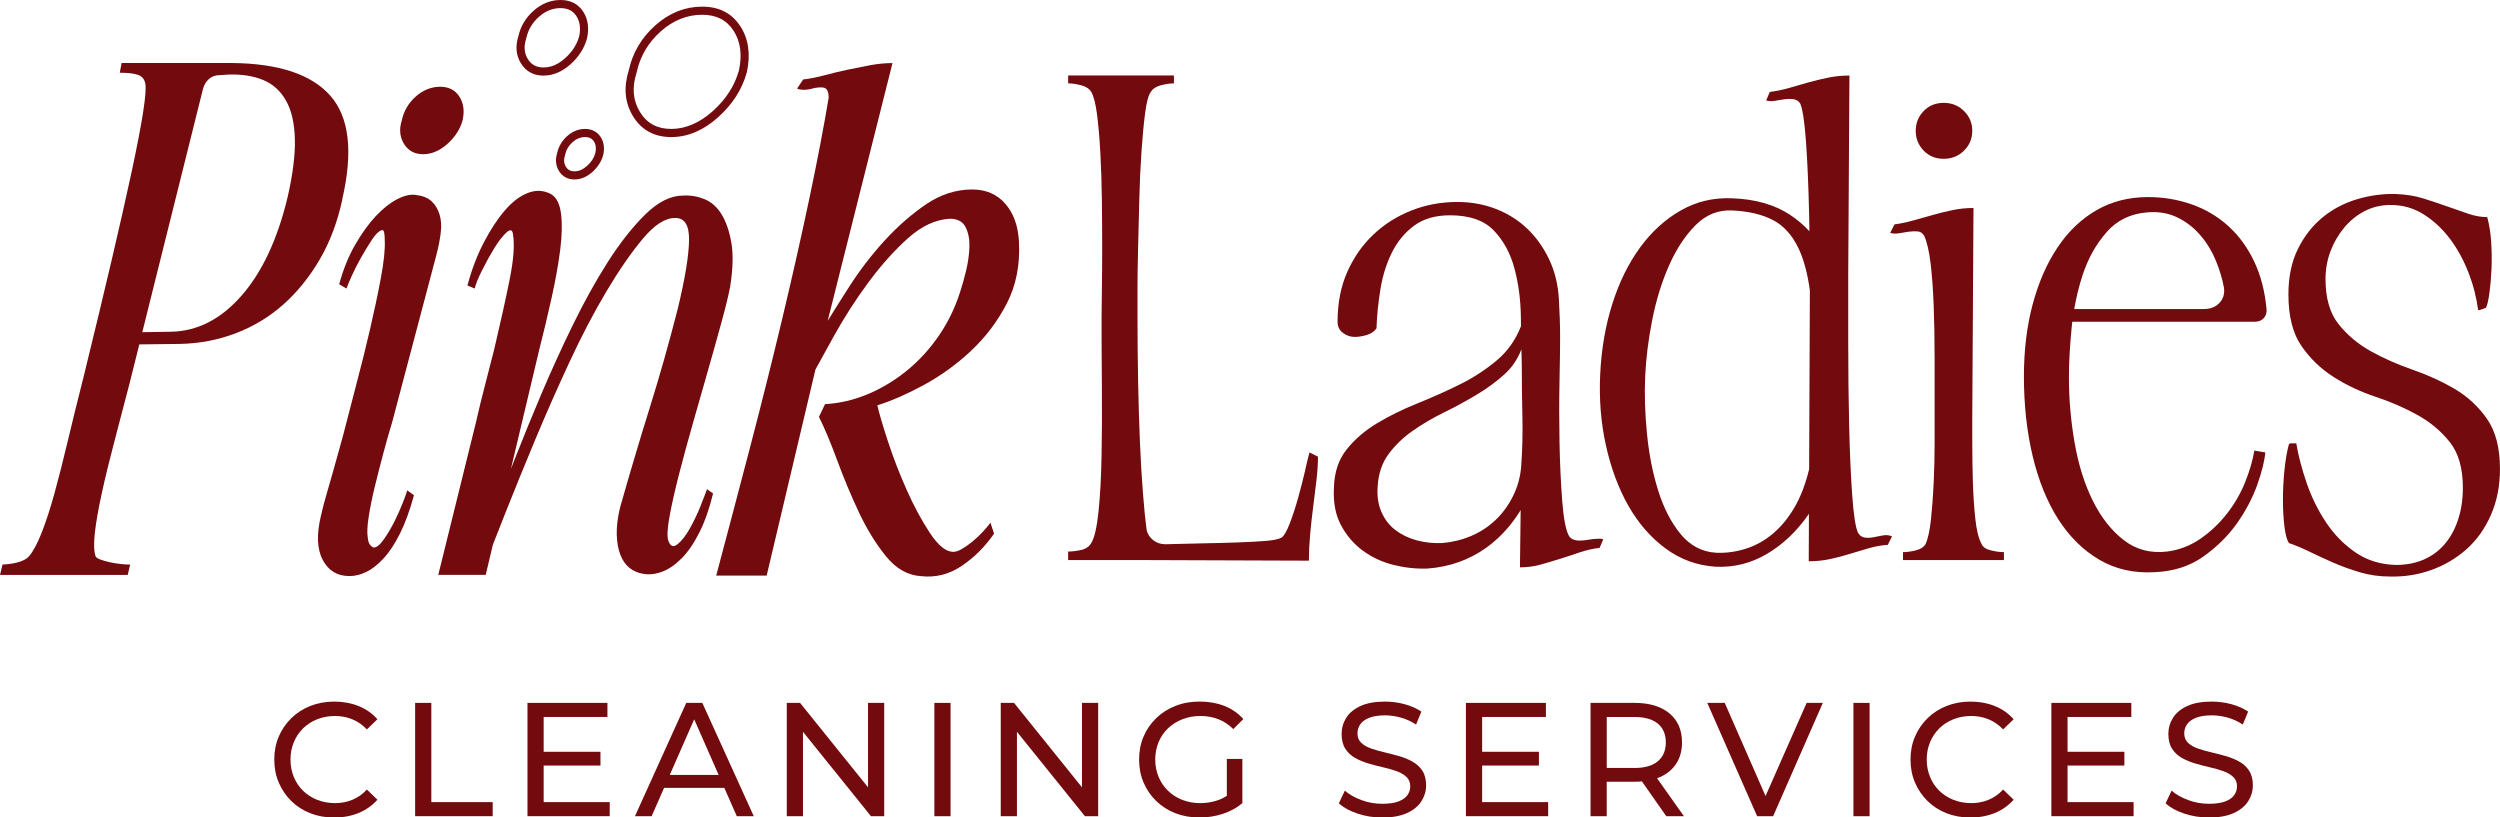
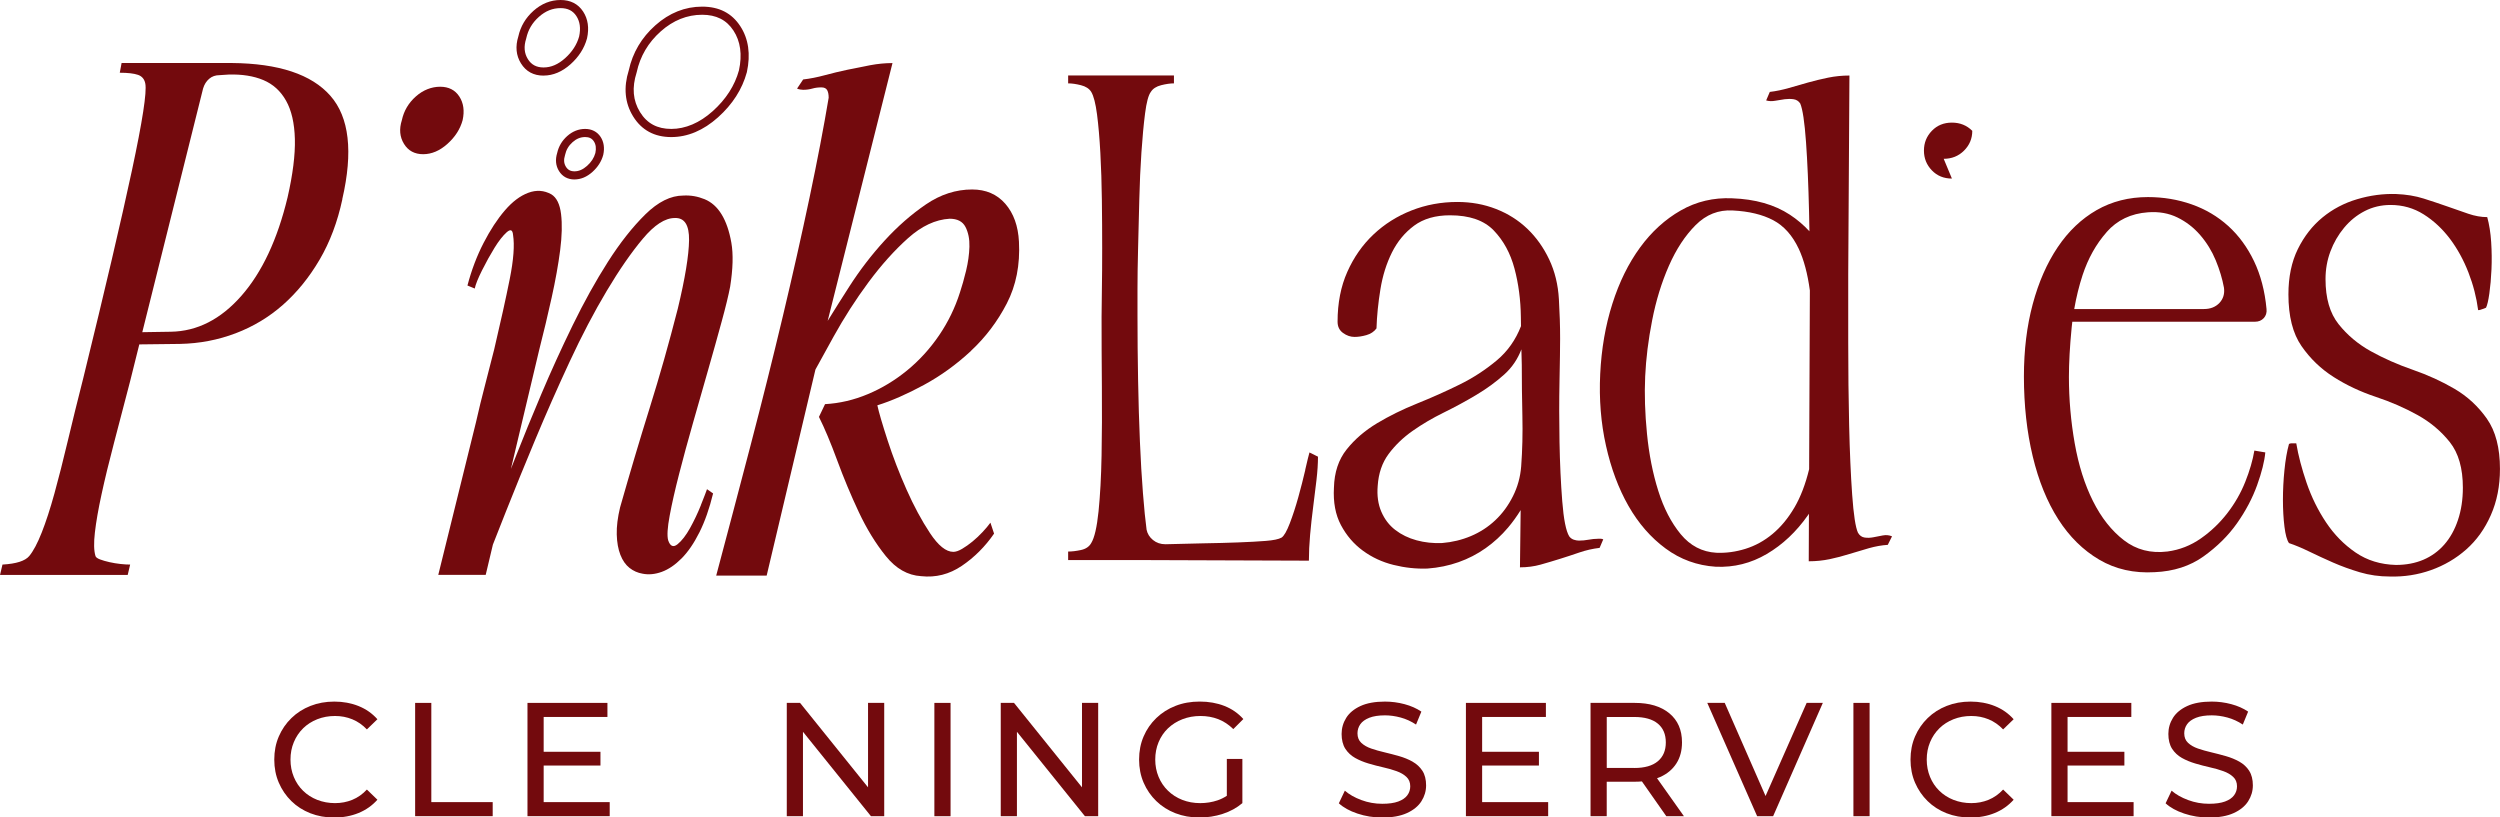
<svg xmlns="http://www.w3.org/2000/svg" id="Réteg_2" data-name="Réteg 2" viewBox="0 0 824.91 269.74">
  <defs>
    <style>
      .cls-1 {
        fill: #730a0d;
      }
    </style>
  </defs>
  <g id="Réteg_1" data-name="Réteg 1">
    <g id="PRIMARY_LOGO">
      <g>
        <path class="cls-1" d="M100.02,240.31c1.32-1.28,2.87-2.28,4.67-2.99,1.8-.71,3.75-1.07,5.85-1.07s3.93.37,5.71,1.09c1.78.73,3.38,1.84,4.81,3.34l3.47-3.36c-1.71-1.92-3.78-3.37-6.22-4.35-2.44-.98-5.1-1.47-7.98-1.47s-5.47.47-7.88,1.42c-2.4.94-4.5,2.28-6.28,4.01-1.78,1.73-3.17,3.75-4.17,6.06-1,2.31-1.5,4.86-1.5,7.64s.5,5.32,1.5,7.64c1,2.31,2.38,4.34,4.14,6.06,1.76,1.73,3.85,3.06,6.25,4.01,2.4.94,5.03,1.42,7.88,1.42s5.6-.5,8.04-1.5c2.44-1,4.51-2.46,6.22-4.38l-3.47-3.36c-1.42,1.53-3.03,2.66-4.81,3.39-1.78.73-3.69,1.09-5.71,1.09s-4.05-.36-5.85-1.07c-1.8-.71-3.36-1.71-4.67-2.99-1.32-1.28-2.34-2.8-3.07-4.57-.73-1.76-1.1-3.68-1.1-5.74s.36-3.98,1.1-5.74c.73-1.76,1.75-3.28,3.07-4.57Z" />
        <polygon class="cls-1" points="142.32 231.93 136.98 231.93 136.98 269.31 162.57 269.31 162.57 264.67 142.32 264.67 142.32 231.93" />
        <polygon class="cls-1" points="179.39 252.6 198.13 252.6 198.13 248.06 179.39 248.06 179.39 236.57 200.43 236.57 200.43 231.93 174.05 231.93 174.05 269.31 201.18 269.31 201.18 264.67 179.39 264.67 179.39 252.6" />
-         <path class="cls-1" d="M226.44,231.93l-16.93,37.39h5.5l4.11-9.35h19.88l4.11,9.35h5.61l-16.98-37.39h-5.29ZM221,255.69l8.06-18.34,8.06,18.34h-16.12Z" />
        <polygon class="cls-1" points="286.42 259.79 263.99 231.93 259.61 231.93 259.61 269.31 264.95 269.31 264.95 241.46 287.38 269.31 291.76 269.31 291.76 231.93 286.42 231.93 286.42 259.79" />
        <rect class="cls-1" x="308.31" y="231.93" width="5.34" height="37.39" />
        <polygon class="cls-1" points="357.02 259.79 334.59 231.93 330.21 231.93 330.21 269.31 335.55 269.31 335.55 241.46 357.98 269.31 362.36 269.31 362.36 231.93 357.02 231.93 357.02 259.79" />
        <path class="cls-1" d="M385.41,240.31c1.34-1.28,2.92-2.28,4.75-2.99,1.83-.71,3.82-1.07,5.95-1.07s4.05.35,5.85,1.04c1.8.69,3.46,1.79,4.99,3.28l3.31-3.31c-1.71-1.92-3.79-3.36-6.25-4.33-2.46-.96-5.16-1.44-8.12-1.44s-5.59.47-8.01,1.42c-2.42.94-4.53,2.28-6.33,4.01-1.8,1.73-3.2,3.75-4.19,6.06-1,2.31-1.5,4.86-1.5,7.64s.5,5.32,1.5,7.64c1,2.31,2.39,4.34,4.17,6.06,1.78,1.73,3.88,3.06,6.3,4.01,2.42.94,5.07,1.42,7.96,1.42,2.63,0,5.19-.4,7.66-1.2,2.47-.8,4.64-1.98,6.49-3.55v-14.58h-5.13v12.16c-.96.63-1.97,1.13-3.02,1.49-1.83.62-3.75.93-5.74.93-2.14,0-4.11-.36-5.93-1.07-1.82-.71-3.39-1.72-4.73-3.02-1.34-1.3-2.37-2.83-3.1-4.59-.73-1.76-1.1-3.66-1.1-5.69s.36-3.98,1.1-5.74c.73-1.76,1.76-3.28,3.1-4.57Z" />
        <path class="cls-1" d="M466.11,251.32c-1.34-.75-2.81-1.35-4.43-1.82-1.62-.46-3.23-.88-4.83-1.26-1.6-.37-3.07-.79-4.41-1.25-1.34-.46-2.42-1.09-3.26-1.87-.84-.78-1.26-1.83-1.26-3.15,0-1.1.31-2.1.93-2.99.62-.89,1.61-1.6,2.96-2.14,1.35-.53,3.08-.8,5.18-.8,1.67,0,3.4.24,5.18.72,1.78.48,3.47,1.26,5.07,2.32l1.76-4.27c-1.57-1.07-3.42-1.89-5.55-2.46-2.14-.57-4.29-.85-6.46-.85-3.28,0-5.97.49-8.09,1.47-2.12.98-3.69,2.28-4.7,3.9-1.01,1.62-1.52,3.39-1.52,5.31s.41,3.62,1.23,4.89c.82,1.26,1.9,2.27,3.23,3.02s2.81,1.36,4.43,1.84c1.62.48,3.23.9,4.83,1.26,1.6.36,3.07.77,4.41,1.26,1.34.48,2.42,1.11,3.26,1.9.84.78,1.26,1.82,1.26,3.1,0,1.1-.32,2.09-.96,2.96-.64.87-1.64,1.56-2.99,2.06-1.35.5-3.12.75-5.29.75-2.39,0-4.68-.41-6.89-1.23-2.21-.82-4.02-1.85-5.45-3.1l-1.98,4.17c1.5,1.39,3.54,2.52,6.14,3.39,2.6.87,5.32,1.31,8.17,1.31,3.28,0,5.99-.49,8.15-1.47,2.15-.98,3.75-2.28,4.78-3.9,1.03-1.62,1.55-3.37,1.55-5.26s-.41-3.56-1.23-4.81c-.82-1.25-1.9-2.24-3.23-2.99Z" />
        <polygon class="cls-1" points="489.05 252.6 507.79 252.6 507.79 248.06 489.05 248.06 489.05 236.57 510.09 236.57 510.09 231.93 483.7 231.93 483.7 269.31 510.84 269.31 510.84 264.67 489.05 264.67 489.05 252.6" />
        <path class="cls-1" d="M547.79,256.39c2.31-1.03,4.09-2.52,5.34-4.46,1.25-1.94,1.87-4.26,1.87-6.97,0-4.09-1.39-7.29-4.17-9.59-2.78-2.3-6.59-3.44-11.43-3.44h-14.58v37.39h5.34v-11.38h9.24c.82,0,1.61-.03,2.37-.1l8.04,11.47h5.82l-8.87-12.52c.35-.13.69-.26,1.02-.41ZM539.25,253.4h-9.08v-16.82h9.08c3.42,0,6.01.73,7.77,2.19,1.76,1.46,2.64,3.52,2.64,6.2s-.88,4.75-2.64,6.22c-1.76,1.48-4.35,2.22-7.77,2.22Z" />
        <polygon class="cls-1" points="582.57 262.66 569.1 231.93 563.34 231.93 579.79 269.31 585.07 269.31 601.47 231.93 596.13 231.93 582.57 262.66" />
        <rect class="cls-1" x="611.56" y="231.93" width="5.34" height="37.39" />
        <path class="cls-1" d="M639.92,240.31c1.32-1.28,2.87-2.28,4.67-2.99,1.8-.71,3.75-1.07,5.85-1.07s3.93.37,5.71,1.09c1.78.73,3.38,1.84,4.81,3.34l3.47-3.36c-1.71-1.92-3.78-3.37-6.22-4.35-2.44-.98-5.1-1.47-7.98-1.47s-5.47.47-7.88,1.42c-2.4.94-4.5,2.28-6.28,4.01-1.78,1.73-3.17,3.75-4.17,6.06-1,2.31-1.5,4.86-1.5,7.64s.5,5.32,1.5,7.64c1,2.31,2.38,4.34,4.14,6.06,1.76,1.73,3.85,3.06,6.25,4.01,2.4.94,5.03,1.42,7.88,1.42s5.6-.5,8.04-1.5c2.44-1,4.51-2.46,6.22-4.38l-3.47-3.36c-1.42,1.53-3.03,2.66-4.81,3.39-1.78.73-3.69,1.09-5.71,1.09s-4.05-.36-5.85-1.07c-1.8-.71-3.36-1.71-4.67-2.99-1.32-1.28-2.34-2.8-3.07-4.57-.73-1.76-1.1-3.68-1.1-5.74s.36-3.98,1.1-5.74c.73-1.76,1.75-3.28,3.07-4.57Z" />
        <polygon class="cls-1" points="682.22 252.6 700.97 252.6 700.97 248.06 682.22 248.06 682.22 236.57 703.26 236.57 703.26 231.93 676.88 231.93 676.88 269.31 704.01 269.31 704.01 264.67 682.22 264.67 682.22 252.6" />
        <path class="cls-1" d="M742.14,254.31c-.82-1.25-1.9-2.24-3.23-2.99s-2.81-1.35-4.43-1.82c-1.62-.46-3.23-.88-4.83-1.26-1.6-.37-3.07-.79-4.41-1.25-1.34-.46-2.42-1.09-3.26-1.87-.84-.78-1.26-1.83-1.26-3.15,0-1.1.31-2.1.93-2.99.62-.89,1.61-1.6,2.96-2.14,1.35-.53,3.08-.8,5.18-.8,1.67,0,3.4.24,5.18.72,1.78.48,3.47,1.26,5.07,2.32l1.76-4.27c-1.57-1.07-3.42-1.89-5.55-2.46-2.14-.57-4.29-.85-6.46-.85-3.28,0-5.97.49-8.09,1.47-2.12.98-3.69,2.28-4.7,3.9-1.01,1.62-1.52,3.39-1.52,5.31s.41,3.62,1.23,4.89c.82,1.26,1.9,2.27,3.23,3.02s2.81,1.36,4.43,1.84c1.62.48,3.23.9,4.83,1.26,1.6.36,3.07.77,4.41,1.26,1.34.48,2.42,1.11,3.26,1.9.84.78,1.26,1.82,1.26,3.1,0,1.1-.32,2.09-.96,2.96-.64.87-1.64,1.56-2.99,2.06-1.35.5-3.12.75-5.29.75-2.39,0-4.68-.41-6.89-1.23-2.21-.82-4.02-1.85-5.45-3.1l-1.98,4.17c1.5,1.39,3.54,2.52,6.14,3.39,2.6.87,5.32,1.31,8.17,1.31,3.28,0,5.99-.49,8.15-1.47,2.15-.98,3.75-2.28,4.78-3.9,1.03-1.62,1.55-3.37,1.55-5.26s-.41-3.56-1.23-4.81Z" />
      </g>
      <g>
        <g>
          <path class="cls-1" d="M112.94,65.72c3.61-15.65,2.31-27.01-3.91-34.1-6.22-7.09-17.09-10.7-32.6-10.83h-36.31l-.6,3.21c2.67,0,4.68.24,6.02.7,1.34.47,2.14,1.44,2.41,2.91.53,2.81-.94,12.34-4.41,28.59-3.48,16.25-8.83,39.09-16.05,68.51-1.87,7.36-3.58,14.28-5.12,20.76-1.54,6.49-3.01,12.27-4.41,17.35-1.4,5.08-2.81,9.4-4.21,12.94-1.4,3.55-2.78,6.12-4.11,7.72-.67.8-1.74,1.44-3.21,1.91-1.47.47-3.34.77-5.62.9l-.8,3.41h42.13l.8-3.41c-.94,0-2.01-.07-3.21-.2-1.2-.13-2.41-.33-3.61-.6-1.2-.27-2.24-.57-3.11-.9-.87-.33-1.37-.7-1.5-1.1-.54-1.74-.6-4.34-.2-7.82.4-3.48,1.13-7.69,2.21-12.64,1.07-4.95,2.44-10.6,4.11-16.95,1.67-6.35,3.44-13.14,5.32-20.36l3.01-12.08,13.44-.16c6.42-.13,12.54-1.3,18.36-3.51,5.82-2.21,11.03-5.35,15.65-9.43,4.61-4.08,8.63-9.03,12.04-14.85,3.41-5.82,5.92-12.47,7.52-19.96ZM94.89,65.12c-3.34,13.91-8.43,24.74-15.25,32.5-6.82,7.76-14.58,11.7-23.27,11.84l-9.42.15,20.06-80.4c.4-1.34,1.07-2.41,2.01-3.21.93-.8,2.07-1.2,3.41-1.2l3.01-.2c4.41-.13,8.23.47,11.43,1.81,3.21,1.34,5.72,3.61,7.52,6.82,1.81,3.21,2.77,7.42,2.91,12.64.13,5.22-.67,11.64-2.41,19.26Z" />
          <path class="cls-1" d="M139.62,50.88c2.81,0,5.48-1.13,8.02-3.41,2.54-2.27,4.21-4.88,5.01-7.82.67-3.07.3-5.68-1.1-7.82-1.4-2.14-3.51-3.21-6.32-3.21s-5.62,1.07-8.02,3.21c-2.41,2.14-3.95,4.75-4.61,7.82-.94,2.94-.7,5.55.7,7.82,1.4,2.28,3.51,3.41,6.32,3.41Z" />
-           <path class="cls-1" d="M123.67,160.61c.87-3.61,1.81-7.29,2.81-11.03,1-3.74,1.97-7.15,2.91-10.23l14.64-55.37c.67-2.54,1.13-4.95,1.4-7.22.27-2.27.13-4.28-.4-6.02-.54-1.74-1.4-3.18-2.61-4.31-1.2-1.13-2.94-1.84-5.22-2.11-1.74-.27-3.78.2-6.12,1.4-2.34,1.2-4.68,3.04-7.02,5.52-2.34,2.48-4.61,5.62-6.82,9.43-2.21,3.81-3.98,8.19-5.32,13.14l2.41,1.4c.27-.8.83-2.17,1.7-4.11.87-1.94,1.91-3.98,3.11-6.12,1.2-2.14,2.41-4.11,3.61-5.92,1.2-1.81,2.27-2.84,3.21-3.11.4-.13.67.13.8.8.13.67.2,1.54.2,2.61.13,2.94-.3,7.09-1.3,12.44-1,5.35-2.21,11.03-3.61,17.05-1.4,6.02-2.84,11.8-4.31,17.35-1.47,5.55-2.61,9.93-3.41,13.14-.67,2.68-1.37,5.32-2.11,7.92-.74,2.61-1.47,5.25-2.21,7.92-.74,2.68-1.47,5.25-2.21,7.72-.74,2.48-1.37,4.92-1.91,7.32-1.47,6.15-1.27,11,.6,14.54,1.87,3.55,4.81,5.32,8.83,5.32,1.74,0,3.54-.43,5.42-1.3,1.87-.87,3.78-2.34,5.72-4.41,1.94-2.07,3.78-4.85,5.52-8.33,1.74-3.48,3.28-7.69,4.61-12.64l-2.21-1.6c-.13.54-.6,1.84-1.4,3.91-.8,2.07-1.74,4.18-2.81,6.32-1.07,2.14-2.24,4.11-3.51,5.92-1.27,1.81-2.38,2.71-3.31,2.71-.27,0-.64-.23-1.1-.7-.47-.47-.77-1.3-.9-2.51-.27-1.6-.17-3.91.3-6.92.47-3.01,1.13-6.32,2.01-9.93Z" />
          <path class="cls-1" d="M231.3,166.63c-1.07,2.68-2.28,5.22-3.61,7.62-1.34,2.41-2.71,4.18-4.11,5.32-1.4,1.14-2.44.7-3.11-1.3-.4-1.47-.24-4.18.5-8.12.73-3.94,1.77-8.53,3.11-13.74,1.34-5.22,2.87-10.86,4.61-16.95,1.74-6.08,3.41-11.94,5.01-17.55,1.61-5.62,3.08-10.86,4.41-15.75,1.34-4.88,2.27-8.73,2.81-11.54.93-5.88,1.07-10.73.4-14.54-.67-3.81-1.74-6.92-3.21-9.33-1.47-2.41-3.34-4.08-5.62-5.02-2.28-.93-4.61-1.34-7.02-1.2-4.15,0-8.32,2.08-12.54,6.22-4.21,4.15-8.33,9.36-12.34,15.65-4.01,6.29-7.89,13.27-11.64,20.96-3.75,7.69-7.19,15.25-10.33,22.67-3.14,7.42-5.92,14.21-8.33,20.36-.6,1.54-1.17,2.99-1.71,4.34l9.33-39.25c1.47-5.75,2.84-11.5,4.11-17.25,1.27-5.75,2.21-10.96,2.81-15.65.6-4.68.7-8.66.3-11.94-.4-3.28-1.47-5.45-3.21-6.52-2.41-1.34-4.95-1.5-7.62-.5-2.68,1-5.25,2.94-7.72,5.82-2.48,2.88-4.81,6.45-7.02,10.73-2.21,4.28-3.98,8.96-5.32,14.04l2.41,1c.27-1.34,1.07-3.34,2.41-6.02,1.34-2.67,2.71-5.15,4.11-7.42,1.4-2.27,2.74-3.98,4.01-5.12,1.27-1.13,1.97-.83,2.11.9.53,3.34.17,8.19-1.1,14.54-1.27,6.35-2.98,14.08-5.12,23.17-.94,3.75-1.94,7.66-3.01,11.74-1.07,4.08-2.08,8.19-3.01,12.34l-12.44,50.35h15.65l2.37-9.98c1.24-3.17,2.65-6.76,4.25-10.78,2.94-7.42,6.18-15.38,9.73-23.87,3.54-8.49,7.32-17.05,11.33-25.68,4.01-8.63,8.09-16.42,12.24-23.37,4.14-6.95,8.12-12.7,11.94-17.25,3.81-4.55,7.32-6.82,10.53-6.82,3.21-.13,4.78,2.31,4.71,7.32-.07,5.02-1.3,12.54-3.71,22.57-1.47,5.75-2.98,11.33-4.51,16.75-1.54,5.42-3.14,10.8-4.81,16.15-1.67,5.35-3.31,10.73-4.92,16.15-1.61,5.42-3.21,10.93-4.81,16.55-.8,3.34-1.17,6.32-1.1,8.93.07,2.61.47,4.85,1.2,6.72.73,1.87,1.74,3.31,3.01,4.31,1.27,1,2.71,1.64,4.31,1.91,2.01.4,4.11.2,6.32-.6,2.21-.8,4.38-2.27,6.52-4.41,2.14-2.14,4.11-5.02,5.92-8.63,1.81-3.61,3.31-7.89,4.51-12.84l-2.01-1.4c-.27.8-.94,2.54-2.01,5.22Z" />
          <path class="cls-1" d="M320.37,115.78c4.81-4.48,8.76-9.7,11.84-15.65,3.07-5.95,4.41-12.74,4.01-20.36-.27-5.22-1.77-9.39-4.51-12.54-2.74-3.14-6.39-4.71-10.93-4.71-5.35,0-10.43,1.64-15.25,4.92-4.81,3.28-9.36,7.26-13.64,11.94-4.28,4.68-8.16,9.73-11.64,15.15-2.61,4.06-4.99,7.85-7.15,11.35l21.39-85.07c-2.41,0-4.85.24-7.32.7-2.48.47-4.98.97-7.52,1.5-2.54.54-5.05,1.14-7.52,1.81-2.48.67-4.85,1.14-7.12,1.4l-2.01,3.01c.27.13.6.24,1,.3.4.07.73.1,1,.1,1.07,0,2.07-.13,3.01-.4.93-.27,1.94-.4,3.01-.4.93,0,1.57.3,1.91.9.33.6.5,1.44.5,2.51-1.61,9.63-3.71,20.63-6.32,33-2.61,12.37-5.55,25.45-8.83,39.22-3.28,13.78-6.82,27.95-10.63,42.53-3.81,14.58-7.59,28.89-11.33,42.93h16.65l16.05-67.81.05-.19c1.81-3.3,3.8-6.91,5.97-10.84,3.48-6.28,7.32-12.27,11.53-17.95,4.21-5.68,8.56-10.53,13.04-14.54,4.48-4.01,9.06-6.15,13.74-6.42,2.54,0,4.28.9,5.22,2.71.93,1.81,1.37,3.98,1.3,6.52-.07,2.54-.44,5.18-1.1,7.92-.67,2.74-1.34,5.12-2.01,7.12-1.61,5.08-3.91,9.83-6.92,14.24-3.01,4.41-6.52,8.26-10.53,11.54-4.01,3.28-8.32,5.89-12.94,7.82-4.61,1.94-9.33,3.04-14.14,3.31l-2.01,4.21c1.87,3.75,3.88,8.53,6.02,14.34,2.14,5.82,4.51,11.5,7.12,17.05,2.61,5.55,5.58,10.4,8.93,14.54,3.34,4.15,7.22,6.35,11.64,6.62,4.81.53,9.29-.6,13.44-3.41,4.14-2.81,7.69-6.35,10.63-10.63l-1.2-3.61c-.67.94-1.54,1.97-2.61,3.11-1.07,1.14-2.18,2.18-3.31,3.11-1.14.94-2.28,1.74-3.41,2.41-1.14.67-2.11,1-2.91,1-2.41,0-4.98-2.07-7.72-6.22-2.74-4.14-5.32-8.93-7.72-14.34-2.41-5.42-4.48-10.8-6.22-16.15-1.74-5.35-2.88-9.23-3.41-11.64,4.68-1.47,9.8-3.71,15.35-6.72,5.55-3.01,10.73-6.75,15.55-11.23Z" />
        </g>
        <g>
          <path class="cls-1" d="M430.71,155.01c-.67,2.88-1.44,5.89-2.31,9.03-.87,3.14-1.81,6.02-2.81,8.63-1,2.61-1.91,4.18-2.71,4.71-.94.54-2.68.9-5.22,1.1-2.54.2-5.59.37-9.13.5-3.55.13-7.39.24-11.54.3-4.15.07-8.29.17-12.44.3-1.61,0-2.98-.47-4.11-1.4-1.14-.93-1.84-2.07-2.11-3.41-.4-2.94-.8-6.95-1.2-12.04-.4-5.08-.74-10.76-1-17.05-.27-6.28-.47-13.01-.6-20.16-.13-7.15-.2-14.34-.2-21.57v-8.53c0-3.94.07-8.49.2-13.64.13-5.15.27-10.46.4-15.95.13-5.48.37-10.66.7-15.55.33-4.88.73-9.16,1.2-12.84.47-3.68,1.1-6.05,1.91-7.12.67-1.07,1.81-1.81,3.41-2.21s3.01-.6,4.21-.6v-2.61h-34.91v2.61c1.2,0,2.61.2,4.21.6s2.74,1.14,3.41,2.21c.8,1.34,1.44,3.81,1.91,7.42.47,3.61.83,7.86,1.1,12.74.27,4.88.43,10.06.5,15.55.07,5.49.1,10.8.1,15.95s-.03,9.73-.1,13.74c-.07,4.01-.1,6.96-.1,8.83,0,7.36.03,15.05.1,23.07.07,8.02.03,15.58-.1,22.67-.13,7.09-.47,13.24-1,18.46-.54,5.22-1.34,8.7-2.41,10.43-.67,1.2-1.81,1.97-3.41,2.31-1.61.34-3.01.5-4.21.5v2.81h23.87l55.57.2c0-2.67.13-5.52.4-8.53.27-3.01.6-6.05,1-9.13.4-3.07.77-6.05,1.1-8.93.33-2.87.5-5.45.5-7.72l-2.81-1.4c-.27.94-.74,2.84-1.4,5.72Z" />
          <path class="cls-1" d="M527.21,177.78c-.94,0-1.94.1-3.01.3-1.07.2-2.14.3-3.21.3-.54,0-1.1-.1-1.7-.3s-1.1-.57-1.5-1.1c-1.07-1.74-1.84-5.62-2.31-11.64-.47-6.02-.77-12.5-.9-19.46-.13-6.95-.13-13.67,0-20.16.13-6.49.2-11.13.2-13.94,0-2.14-.03-4.28-.1-6.42-.07-2.14-.17-4.34-.3-6.62-.27-4.81-1.34-9.19-3.21-13.14-1.87-3.94-4.28-7.32-7.22-10.13-2.94-2.81-6.39-4.98-10.33-6.52-3.95-1.54-8.19-2.31-12.74-2.31-5.35,0-10.4.94-15.15,2.81-4.75,1.87-8.93,4.51-12.54,7.92-3.61,3.41-6.49,7.52-8.63,12.34-2.14,4.81-3.21,10.3-3.21,16.45,0,1.61.6,2.84,1.81,3.71,1.2.87,2.47,1.3,3.81,1.3,1.2,0,2.51-.2,3.91-.6s2.51-1.13,3.31-2.21c.13-4.14.57-8.46,1.3-12.94.73-4.48,2.01-8.53,3.81-12.14,1.81-3.61,4.24-6.55,7.32-8.83,3.08-2.27,7.02-3.41,11.84-3.41,6.42,0,11.23,1.67,14.44,5.02,3.21,3.34,5.48,7.52,6.82,12.54,1.34,5.02,2.04,10.37,2.11,16.05.01,1.01.02,1.99.04,2.97-1.75,4.51-4.4,8.28-7.96,11.27-3.75,3.14-7.86,5.82-12.34,8.02-4.48,2.21-9.13,4.28-13.94,6.22-4.81,1.94-9.23,4.11-13.24,6.52-4.01,2.41-7.36,5.28-10.03,8.63-2.68,3.34-4.08,7.56-4.21,12.64-.27,4.81.5,8.93,2.31,12.34s4.21,6.22,7.22,8.43c3.01,2.21,6.38,3.78,10.13,4.71,3.74.93,7.49,1.34,11.23,1.2,3.61-.27,7.02-.97,10.23-2.11,3.21-1.13,6.18-2.67,8.93-4.61,2.74-1.94,5.22-4.21,7.42-6.82,1.52-1.8,2.9-3.72,4.14-5.74l-.23,18.88c2.41,0,4.68-.3,6.82-.9,2.14-.6,4.28-1.24,6.42-1.91,2.14-.67,4.28-1.37,6.42-2.11,2.14-.73,4.34-1.23,6.62-1.5l1.2-2.81c-.27-.13-.54-.2-.8-.2h-1ZM499.22,163.73c-1.54,3.08-3.48,5.72-5.82,7.92-2.34,2.21-5.02,3.95-8.02,5.22-3.01,1.27-6.19,2.04-9.53,2.31-2.94.13-5.75-.17-8.43-.9-2.68-.73-5.02-1.87-7.02-3.41-2.01-1.54-3.54-3.54-4.61-6.02-1.07-2.47-1.47-5.32-1.2-8.53.27-4.14,1.47-7.65,3.61-10.53,2.14-2.87,4.78-5.42,7.92-7.62,3.14-2.21,6.55-4.21,10.23-6.02,3.68-1.81,7.25-3.74,10.73-5.82,3.48-2.07,6.59-4.34,9.33-6.82,2.51-2.27,4.37-5.02,5.59-8.24.04,1.76.08,3.47.13,5.13,0,5.49.07,11.1.2,16.85.13,5.75,0,11.3-.4,16.65-.27,3.48-1.17,6.75-2.71,9.83Z" />
          <path class="cls-1" d="M621.29,176.67c-1.07.2-2.11.4-3.11.6-1,.2-1.97.24-2.91.1-.94-.13-1.67-.67-2.21-1.6-.8-1.74-1.44-5.92-1.91-12.54-.47-6.62-.8-14.27-1-22.97-.2-8.69-.3-17.82-.3-27.38v-22.32l.4-65.64c-2.41,0-4.75.24-7.02.7-2.28.47-4.48,1-6.62,1.6-2.14.6-4.25,1.2-6.32,1.81-2.08.6-4.18,1.04-6.32,1.3l-1.2,2.81c.93.27,1.94.3,3.01.1,1.07-.2,2.11-.37,3.11-.5,1-.13,1.97-.13,2.91,0,.93.13,1.67.6,2.21,1.4.8,1.87,1.44,6.12,1.91,12.74.47,6.62.8,14.28,1,22.97.05,2.13.09,4.29.13,6.47-1.91-2.07-4.06-3.9-6.45-5.47-5.08-3.34-11.44-5.15-19.06-5.42-6.15-.27-11.8,1.07-16.95,4.01-5.15,2.94-9.63,7.02-13.44,12.24-3.81,5.22-6.86,11.4-9.13,18.56-2.28,7.16-3.61,14.88-4.01,23.17-.4,8.29.23,16.18,1.91,23.67,1.67,7.49,4.14,14.11,7.42,19.86,3.28,5.75,7.35,10.43,12.24,14.04,4.88,3.61,10.4,5.62,16.55,6.02,6.02.27,11.63-1.14,16.85-4.21,5.22-3.07,9.73-7.32,13.54-12.74.12-.18.24-.36.36-.54l-.06,15.69c2.41,0,4.71-.24,6.92-.7,2.21-.47,4.38-1.03,6.52-1.71,2.14-.67,4.28-1.3,6.42-1.91,2.14-.6,4.21-.97,6.22-1.1l1.4-2.81c-.94-.4-1.94-.5-3.01-.3ZM592.1,167.45c-2.08,3.55-4.48,6.45-7.22,8.73-2.74,2.28-5.72,3.91-8.93,4.91-3.21,1-6.42,1.44-9.63,1.3-4.68-.27-8.59-2.31-11.74-6.12-3.14-3.81-5.62-8.59-7.42-14.34-1.81-5.75-3.04-12-3.71-18.76-.67-6.75-.87-13.07-.6-18.96.27-5.88,1.03-12.07,2.31-18.56,1.27-6.49,3.11-12.47,5.52-17.95,2.41-5.48,5.35-9.96,8.83-13.44,3.48-3.48,7.55-5.08,12.24-4.81,5.35.27,9.8,1.34,13.34,3.21,3.54,1.87,6.35,5.02,8.43,9.43,1.69,3.61,2.92,8.2,3.67,13.76l-.24,58.96c-1.2,4.95-2.81,9.16-4.84,12.63Z" />
-           <path class="cls-1" d="M641.35,52.4c2.67,0,4.91-.9,6.72-2.71,1.81-1.81,2.71-3.98,2.71-6.52s-.9-4.71-2.71-6.52c-1.81-1.81-4.05-2.71-6.72-2.71s-4.88.9-6.62,2.71c-1.74,1.81-2.61,3.98-2.61,6.52s.87,4.71,2.61,6.52c1.74,1.81,3.94,2.71,6.62,2.71Z" />
-           <path class="cls-1" d="M653.79,179.38c-.94-1.74-1.61-4.48-2.01-8.23-.4-3.74-.67-7.75-.8-12.04-.13-4.28-.2-8.49-.2-12.64v-9.43l.4-68.41c-2.41,0-4.71.24-6.92.7-2.21.47-4.38,1-6.52,1.6-2.14.6-4.28,1.2-6.42,1.81-2.14.6-4.21,1.04-6.22,1.3l-1.4,2.81c.93.27,1.94.3,3.01.1,1.07-.2,2.11-.37,3.11-.5,1-.13,1.97-.17,2.91-.1.93.07,1.67.57,2.21,1.5.93,2.14,1.64,5.22,2.11,9.23.47,4.01.8,8.66,1,13.94.2,5.28.3,11,.3,17.15v28.39c0,4.08-.1,8.29-.3,12.64-.2,4.35-.5,8.39-.9,12.14-.4,3.75-1,6.49-1.81,8.23-.54.94-1.57,1.6-3.11,2.01-1.54.4-2.98.6-4.31.6v2.61h33.3v-2.61c-1.34,0-2.81-.2-4.41-.6-1.6-.4-2.61-1.13-3.01-2.21Z" />
+           <path class="cls-1" d="M641.35,52.4c2.67,0,4.91-.9,6.72-2.71,1.81-1.81,2.71-3.98,2.71-6.52c-1.81-1.81-4.05-2.71-6.72-2.71s-4.88.9-6.62,2.71c-1.74,1.81-2.61,3.98-2.61,6.52s.87,4.71,2.61,6.52c1.74,1.81,3.94,2.71,6.62,2.71Z" />
          <path class="cls-1" d="M683.8,106.16h60.26c1.2,0,2.17-.4,2.91-1.2.73-.8,1.03-1.81.9-3.01-.54-5.88-1.91-11.13-4.11-15.75-2.21-4.61-5.05-8.49-8.53-11.64-3.48-3.14-7.49-5.52-12.04-7.12-4.55-1.6-9.36-2.41-14.44-2.41-6.29,0-11.94,1.44-16.95,4.31-5.01,2.88-9.3,6.96-12.84,12.24-3.55,5.28-6.29,11.54-8.23,18.76-1.94,7.22-2.91,15.18-2.91,23.87,0,9.5.97,18.29,2.91,26.38,1.94,8.09,4.75,15.01,8.43,20.76,3.68,5.75,8.19,10.2,13.54,13.34,5.35,3.14,11.44,4.51,18.26,4.11,6.28-.27,11.67-2.01,16.15-5.22,4.48-3.21,8.16-6.85,11.03-10.93,2.87-4.08,5.08-8.26,6.62-12.54,1.54-4.28,2.44-7.89,2.71-10.83l-3.61-.6c-.54,3.21-1.54,6.65-3.01,10.33-1.47,3.68-3.44,7.12-5.92,10.33-2.48,3.21-5.38,5.99-8.73,8.33-3.34,2.34-7.02,3.78-11.03,4.31-5.49.67-10.27-.57-14.34-3.71-4.08-3.14-7.49-7.45-10.23-12.94-2.74-5.48-4.75-11.84-6.02-19.06-1.27-7.22-1.91-14.51-1.91-21.87,0-4.68.3-10.1.9-16.25.07-.67.14-1.34.22-2.01ZM695.11,76.57c3.48-3.94,8.02-6.12,13.64-6.52,3.61-.27,6.85.3,9.73,1.71,2.87,1.4,5.38,3.34,7.52,5.82,2.14,2.48,3.84,5.25,5.12,8.33,1.27,3.08,2.17,6.09,2.71,9.03.27,2.01-.24,3.68-1.5,5.02-1.27,1.34-2.98,2.01-5.12,2.01h-42.79c.67-3.89,1.59-7.63,2.77-11.23,1.81-5.48,4.44-10.2,7.92-14.14Z" />
          <path class="cls-1" d="M820.59,138.16c-2.88-4.08-6.42-7.35-10.63-9.83-4.21-2.47-8.83-4.58-13.84-6.32-5.02-1.74-9.63-3.78-13.84-6.12-4.21-2.34-7.76-5.32-10.63-8.93-2.88-3.61-4.31-8.56-4.31-14.85,0-3.21.53-6.25,1.61-9.13,1.07-2.87,2.57-5.48,4.51-7.82,1.94-2.34,4.21-4.18,6.82-5.52,2.61-1.34,5.45-2.01,8.53-2.01,4.01,0,7.65,1.04,10.93,3.11,3.28,2.07,6.15,4.75,8.63,8.02,2.47,3.28,4.51,6.99,6.12,11.13,1.61,4.15,2.67,8.29,3.21,12.44.27,0,.5-.03.7-.1.2-.07.4-.13.6-.2.2-.07.4-.13.6-.2.2-.07.43-.17.7-.3.4-.8.77-2.37,1.1-4.71.33-2.34.57-4.98.7-7.92.13-2.94.1-5.95-.1-9.03-.2-3.07-.64-5.82-1.3-8.23-2.01,0-4.08-.37-6.22-1.1-2.14-.73-4.45-1.54-6.92-2.41-2.48-.87-5.08-1.74-7.82-2.61-2.74-.87-5.79-1.37-9.13-1.5-4.28-.13-8.56.44-12.84,1.71-4.28,1.27-8.09,3.28-11.43,6.02-3.34,2.74-6.05,6.22-8.13,10.43-2.07,4.21-3.11,9.2-3.11,14.95,0,7.22,1.44,12.91,4.31,17.05,2.87,4.15,6.42,7.56,10.63,10.23,4.21,2.68,8.83,4.85,13.84,6.52,5.02,1.67,9.63,3.68,13.84,6.02,4.21,2.34,7.75,5.32,10.63,8.93,2.87,3.61,4.31,8.63,4.31,15.05,0,3.88-.54,7.42-1.61,10.63-1.07,3.21-2.58,5.92-4.51,8.12-1.94,2.21-4.25,3.88-6.92,5.02-2.68,1.13-5.69,1.71-9.03,1.71-5.08-.13-9.53-1.5-13.34-4.11-3.81-2.61-7.06-5.92-9.73-9.93-2.68-4.01-4.81-8.36-6.42-13.04-1.6-4.68-2.74-9.03-3.41-13.04h-1.7c-.2,0-.44.07-.7.2-.67,2.41-1.17,5.28-1.5,8.63-.34,3.34-.5,6.62-.5,9.83s.17,6.15.5,8.83c.33,2.68.83,4.48,1.5,5.42,2.01.67,4.24,1.61,6.72,2.81,2.47,1.2,5.08,2.41,7.82,3.61,2.74,1.2,5.68,2.27,8.83,3.21,3.14.93,6.45,1.4,9.93,1.4,4.68.13,9.19-.57,13.54-2.11,4.34-1.54,8.23-3.81,11.64-6.82,3.41-3.01,6.12-6.79,8.12-11.33,2.01-4.55,3.01-9.63,3.01-15.25,0-6.95-1.44-12.47-4.31-16.55Z" />
        </g>
      </g>
      <path class="cls-1" d="M179.35,24.95c-3.29,0-5.8-1.36-7.46-4.05-1.6-2.59-1.89-5.58-.86-8.87.73-3.32,2.42-6.17,5.02-8.48,2.65-2.35,5.65-3.55,8.92-3.55s5.78,1.28,7.44,3.81c1.6,2.44,2.04,5.42,1.29,8.84l-.02.07c-.87,3.18-2.69,6.03-5.41,8.47-2.78,2.49-5.78,3.75-8.92,3.75ZM184.96,2.68c-2.62,0-4.96.94-7.13,2.87-2.21,1.97-3.58,4.29-4.19,7.11l-.03.12c-.82,2.57-.64,4.77.56,6.71,1.15,1.87,2.85,2.77,5.18,2.77,2.49,0,4.82-1,7.13-3.07,2.32-2.08,3.87-4.48,4.61-7.14.58-2.72.28-4.93-.92-6.77-1.15-1.75-2.85-2.6-5.2-2.6Z" />
      <path class="cls-1" d="M189.56,59.22c-2.22,0-3.99-.96-5.11-2.78-1.08-1.75-1.28-3.76-.6-5.97.49-2.18,1.6-4.05,3.3-5.57,1.76-1.56,3.76-2.36,5.93-2.36s3.96.91,5.09,2.62c1.08,1.65,1.38,3.65.88,5.94l-.02.07c-.57,2.09-1.77,3.96-3.55,5.56-1.84,1.65-3.84,2.48-5.94,2.48ZM193.09,45.22c-1.52,0-2.88.55-4.15,1.68-1.31,1.16-2.12,2.54-2.48,4.2l-.03.12c-.47,1.47-.37,2.71.3,3.8.63,1.03,1.53,1.51,2.83,1.51,1.44,0,2.79-.59,4.15-1.8,1.4-1.26,2.3-2.64,2.74-4.24.33-1.56.17-2.83-.51-3.86-.63-.96-1.54-1.41-2.85-1.41Z" />
      <path class="cls-1" d="M221.5,45.23c-5.56,0-9.8-2.29-12.59-6.82-2.74-4.43-3.22-9.56-1.43-15.23,1.27-5.8,4.22-10.79,8.77-14.83,4.6-4.09,9.79-6.16,15.43-6.16s9.77,2.16,12.57,6.42h0c2.74,4.17,3.47,9.29,2.19,15.2l-.02.07c-1.52,5.56-4.71,10.55-9.49,14.83-4.83,4.33-10.03,6.52-15.44,6.52ZM231.68,4.87c-4.97,0-9.56,1.84-13.65,5.48-4.13,3.67-6.8,8.2-7.94,13.46l-.03.12c-1.59,4.99-1.22,9.26,1.13,13.07,2.3,3.73,5.68,5.54,10.31,5.54s9.32-1.96,13.65-5.84c4.38-3.92,7.3-8.46,8.68-13.5,1.12-5.17.5-9.58-1.82-13.12-2.3-3.51-5.68-5.21-10.33-5.21Z" />
    </g>
  </g>
</svg>